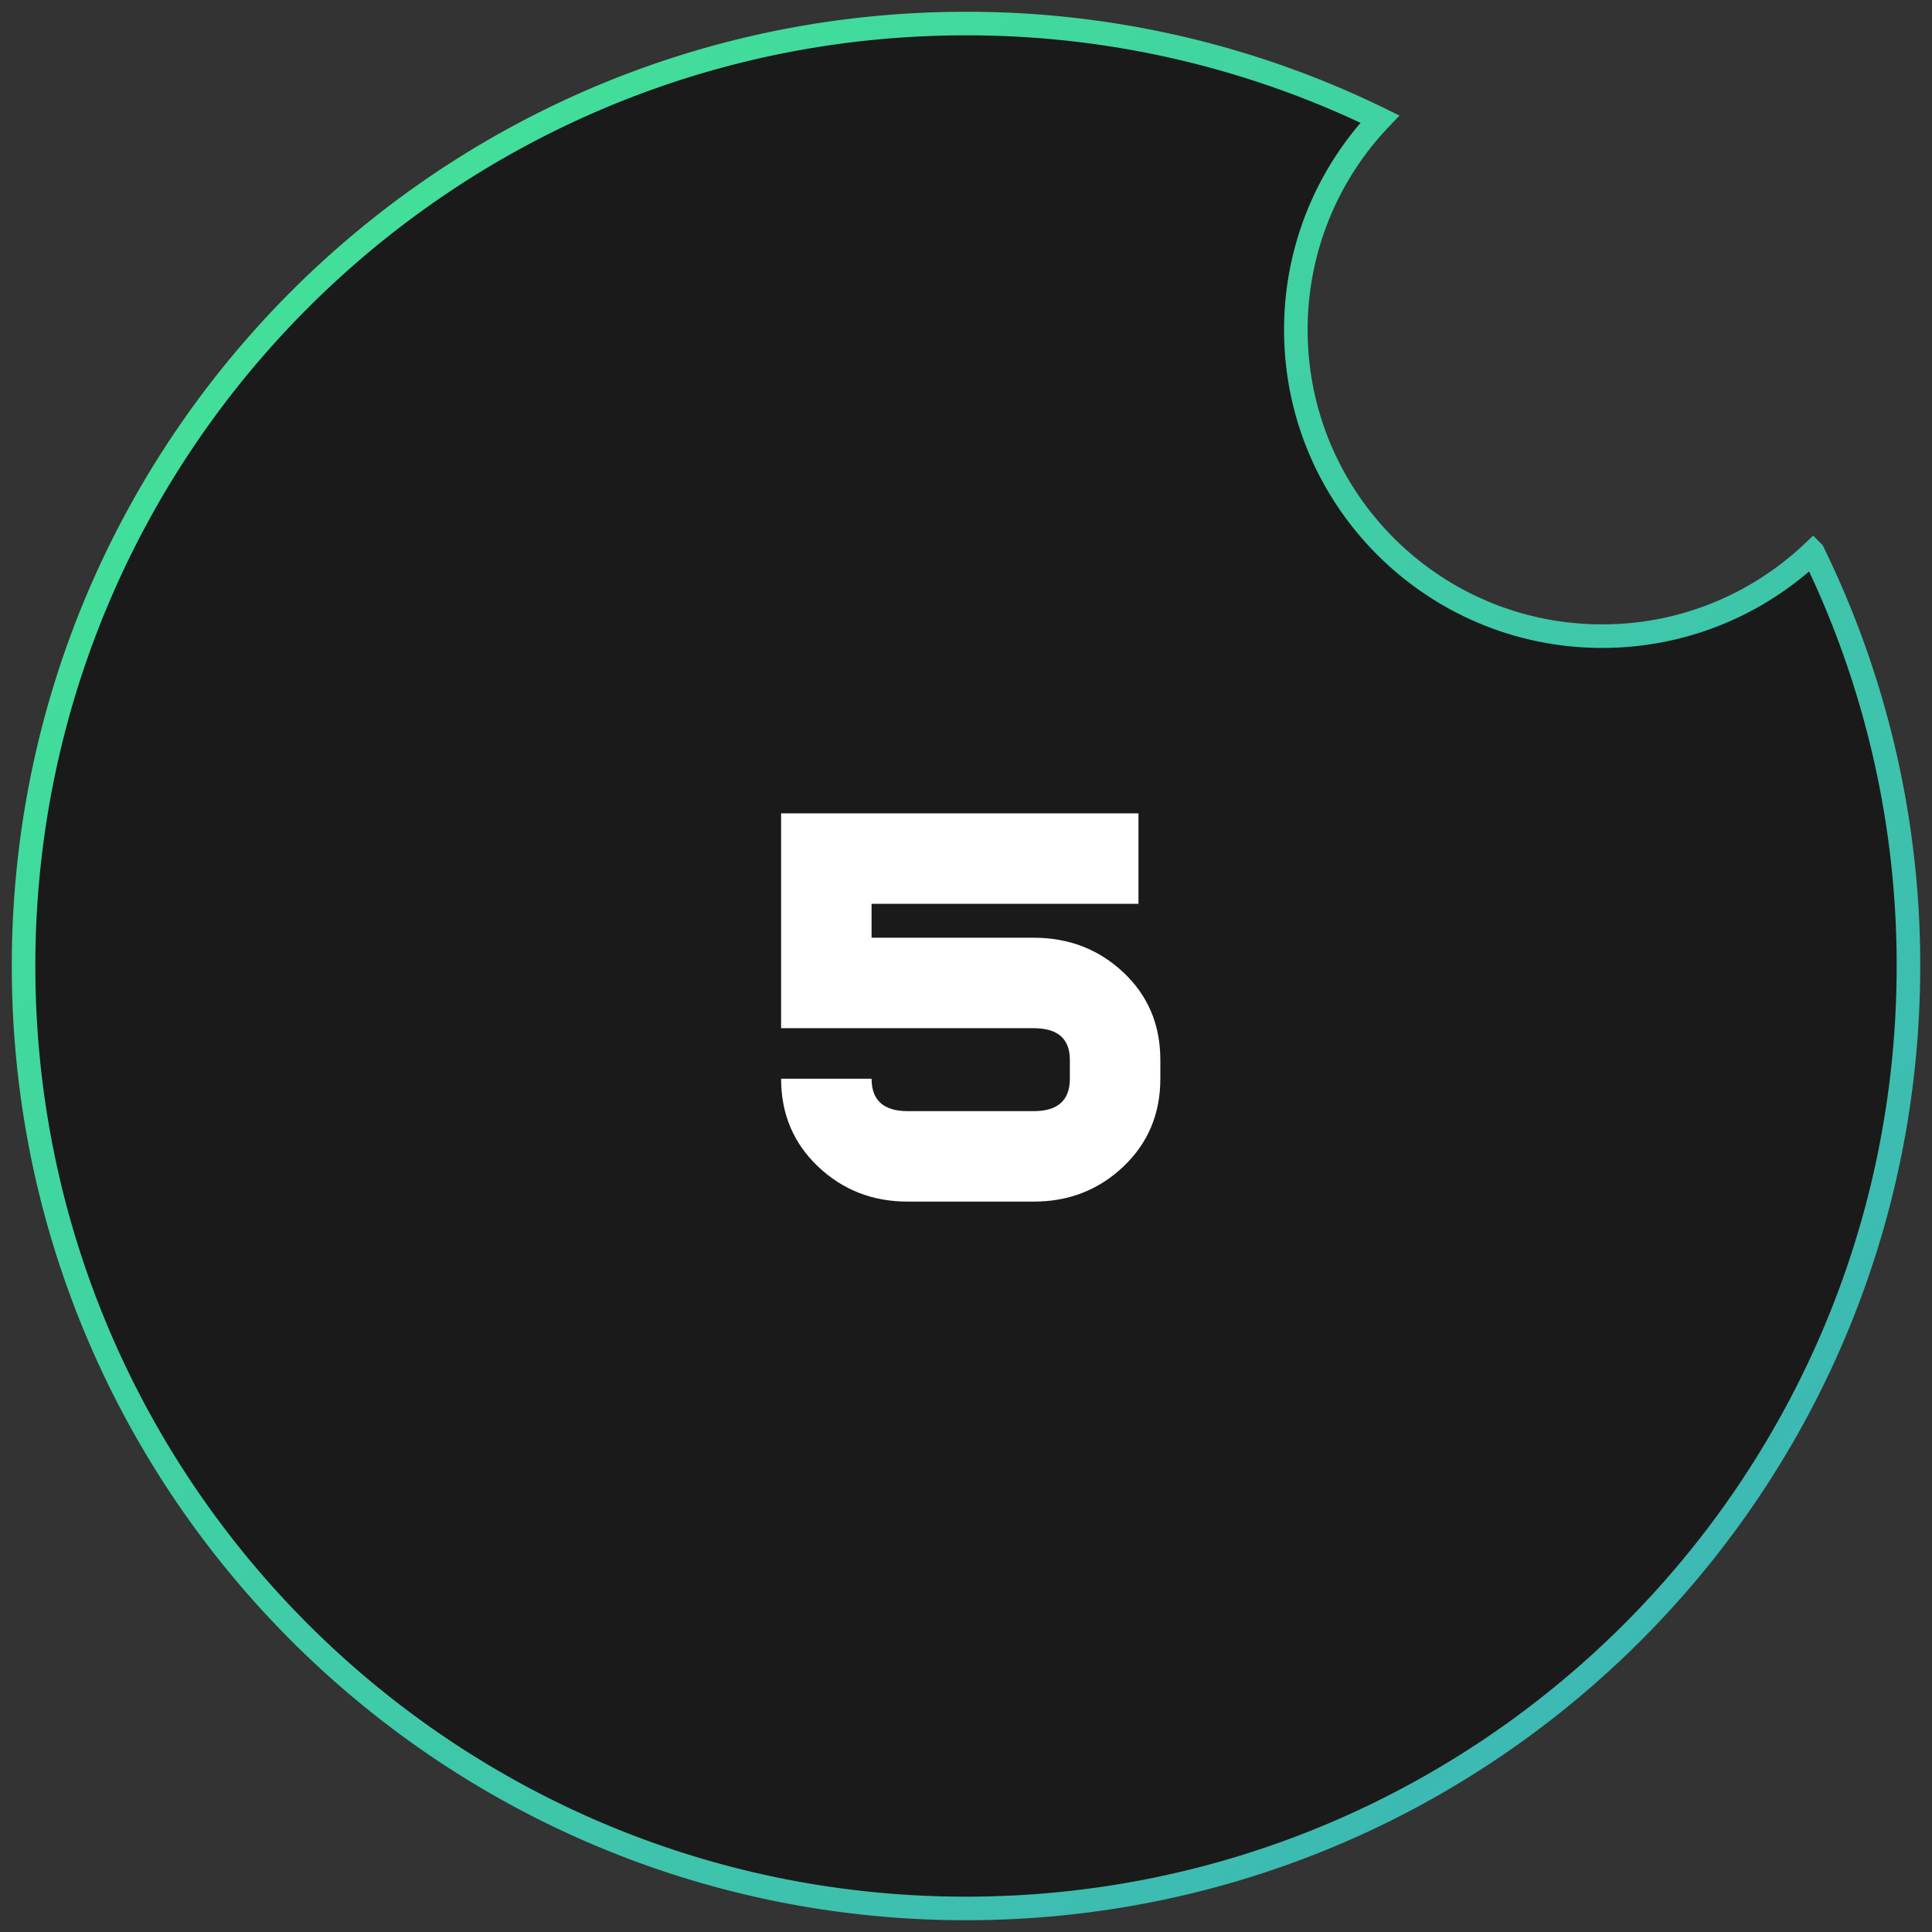
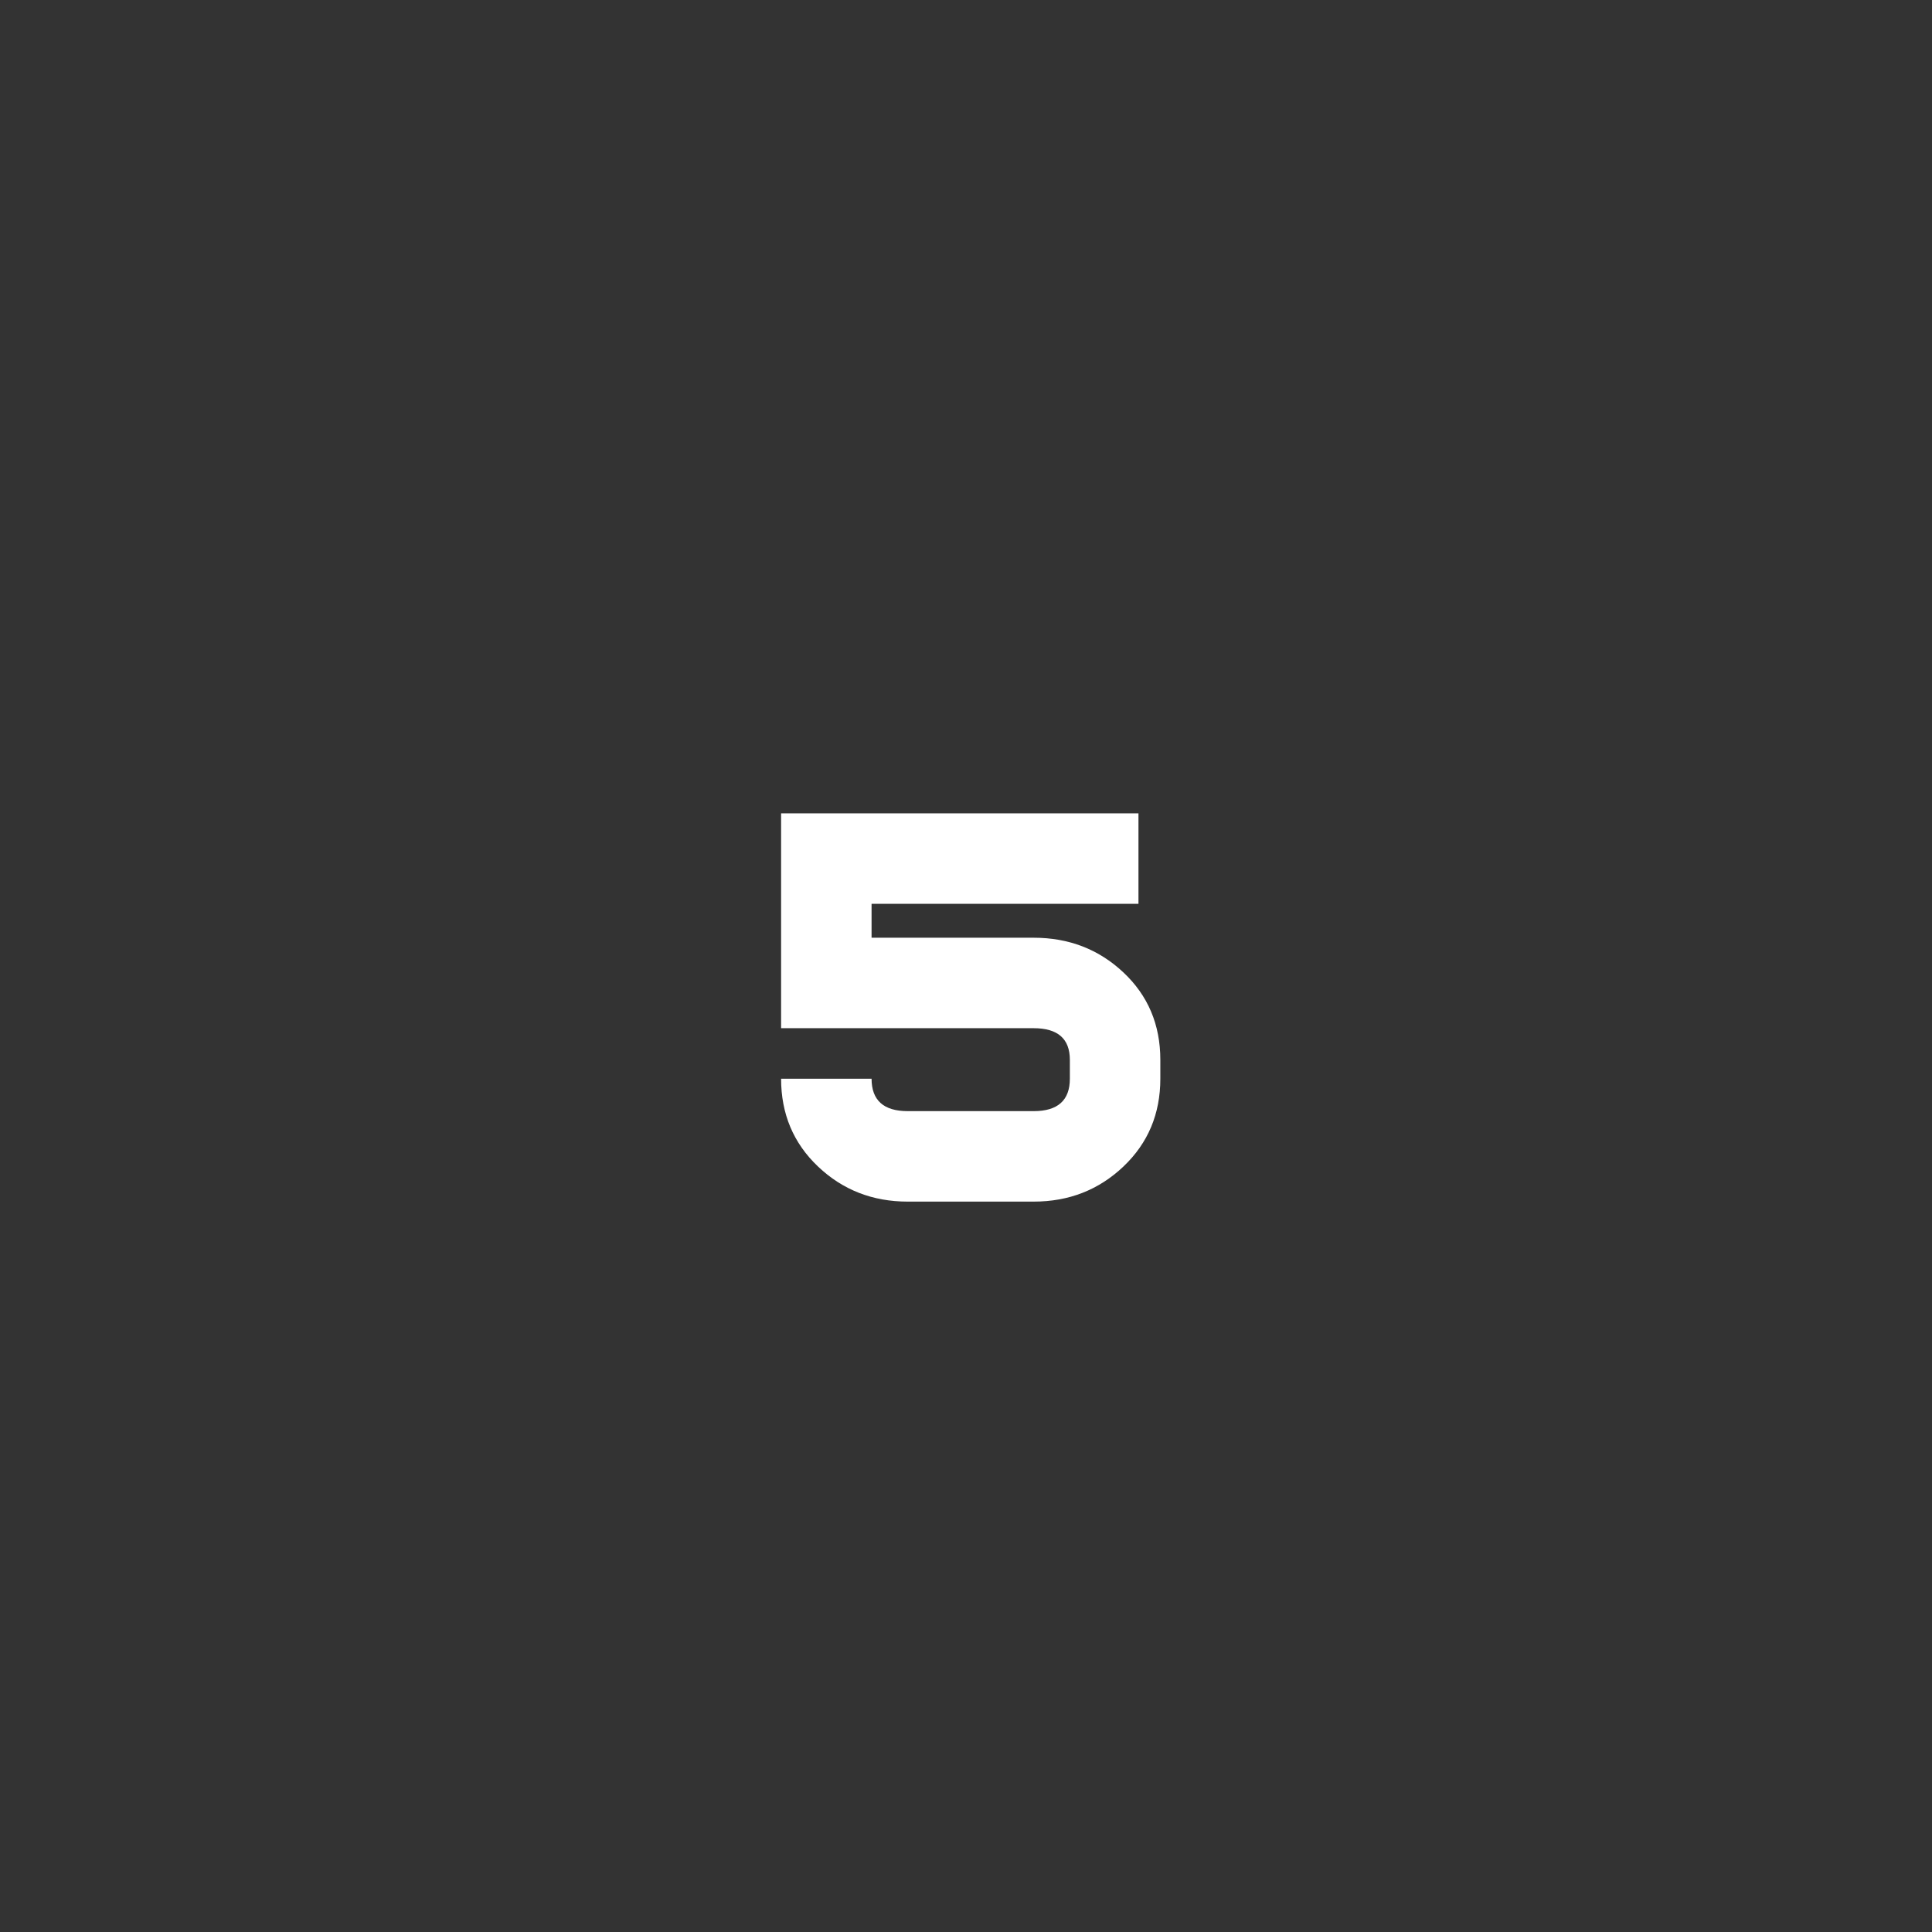
<svg xmlns="http://www.w3.org/2000/svg" width="82" height="82" viewBox="0 0 82 82">
  <rect x="0" y="0" width="82" height="82" fill="#333333" stroke="none" />
  <defs>
    <linearGradient id="a" x1="0%" y1="0%" y2="100%">
      <stop offset="0%" stop-color="#43E695" />
      <stop offset="100%" stop-color="#3BB2B8" />
    </linearGradient>
  </defs>
  <g fill="none" fill-rule="evenodd">
-     <path fill="#000" fill-opacity=".491" stroke="url(#a)" d="M57.567 4.054A12.956 12.956 0 0 0 54 13c0 7.18 5.82 13 13 13 3.466 0 6.615-1.356 8.946-3.567A39.838 39.838 0 0 1 80 40c0 22.091-17.909 40-40 40S0 62.091 0 40 17.909 0 40 0a39.838 39.838 0 0 1 17.567 4.054z" transform="translate(1 1)" />
    <path fill="#FFF" d="M49.248 45.784c0 1.493-.523 2.736-1.568 3.728S45.365 51 43.872 51h-5.344c-1.493 0-2.763-.496-3.808-1.488s-1.568-2.235-1.568-3.728h3.84c0 .917.512 1.376 1.536 1.376h5.344c1.024 0 1.536-.459 1.536-1.376v-.8c0-.896-.512-1.344-1.536-1.344h-10.72v-9.12H48.32v3.84H36.992v1.44h6.88c1.493 0 2.763.49 3.808 1.472 1.045.981 1.568 2.219 1.568 3.712v.8z" />
  </g>
</svg>